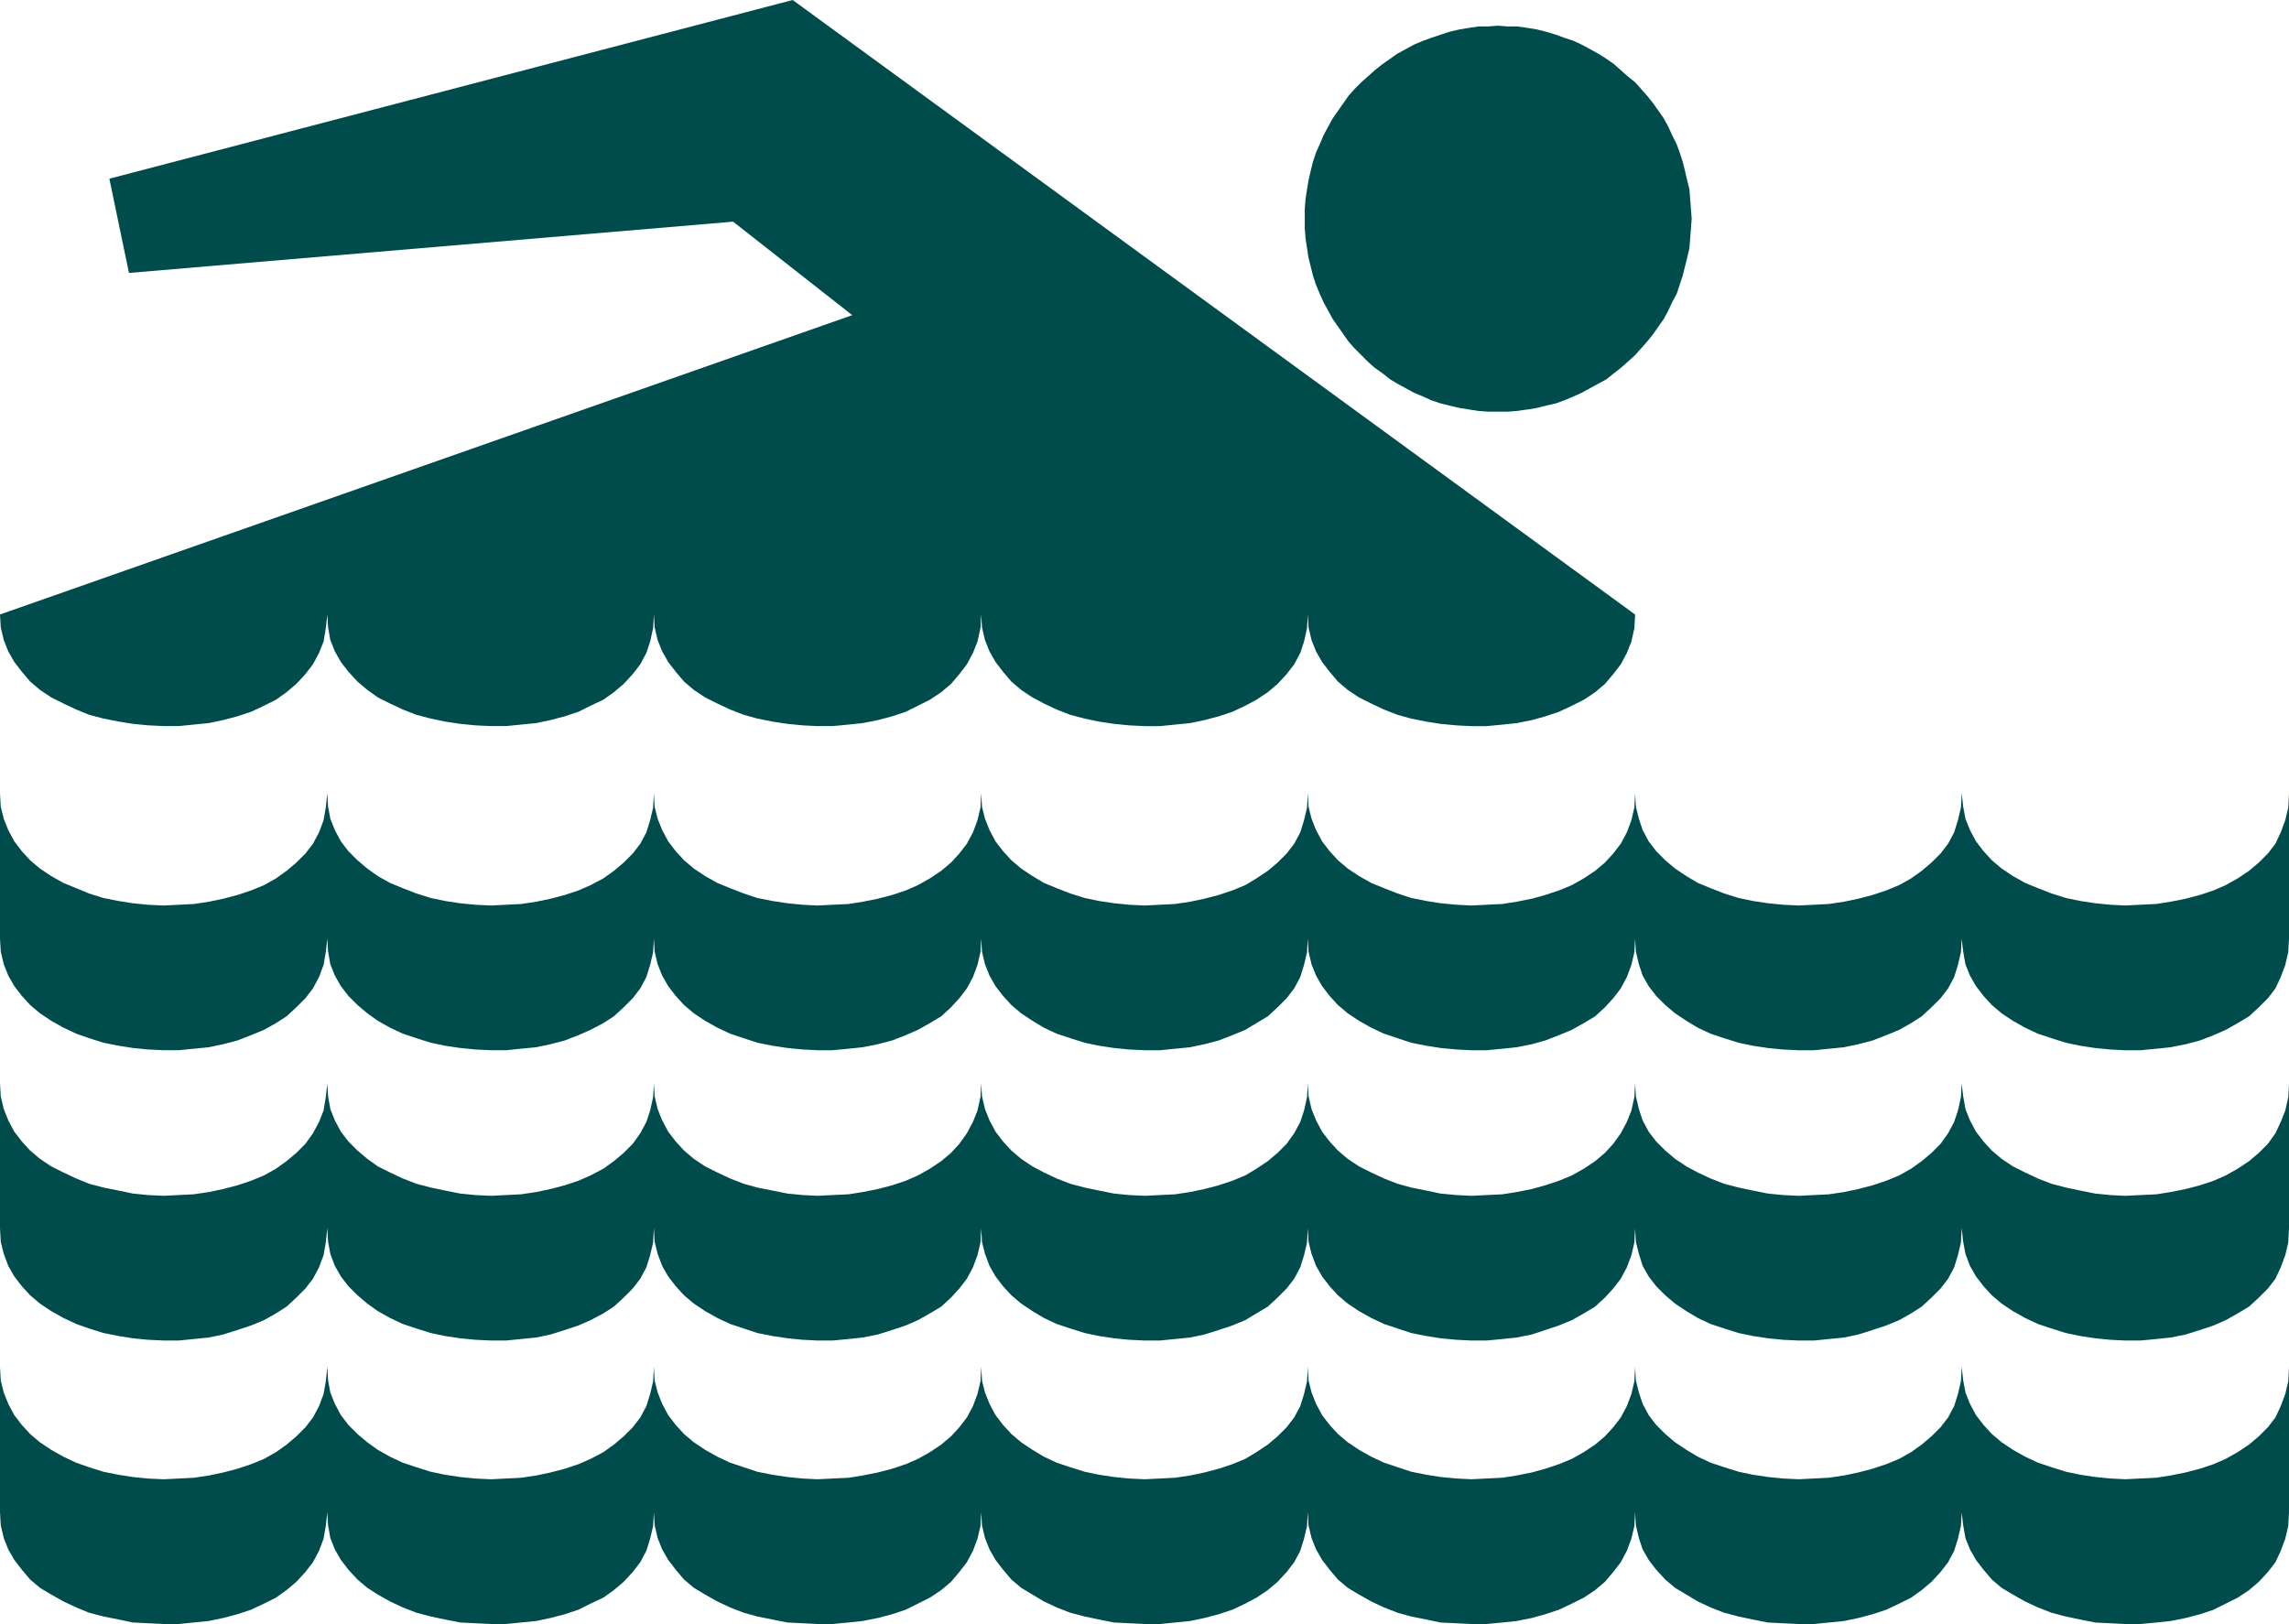
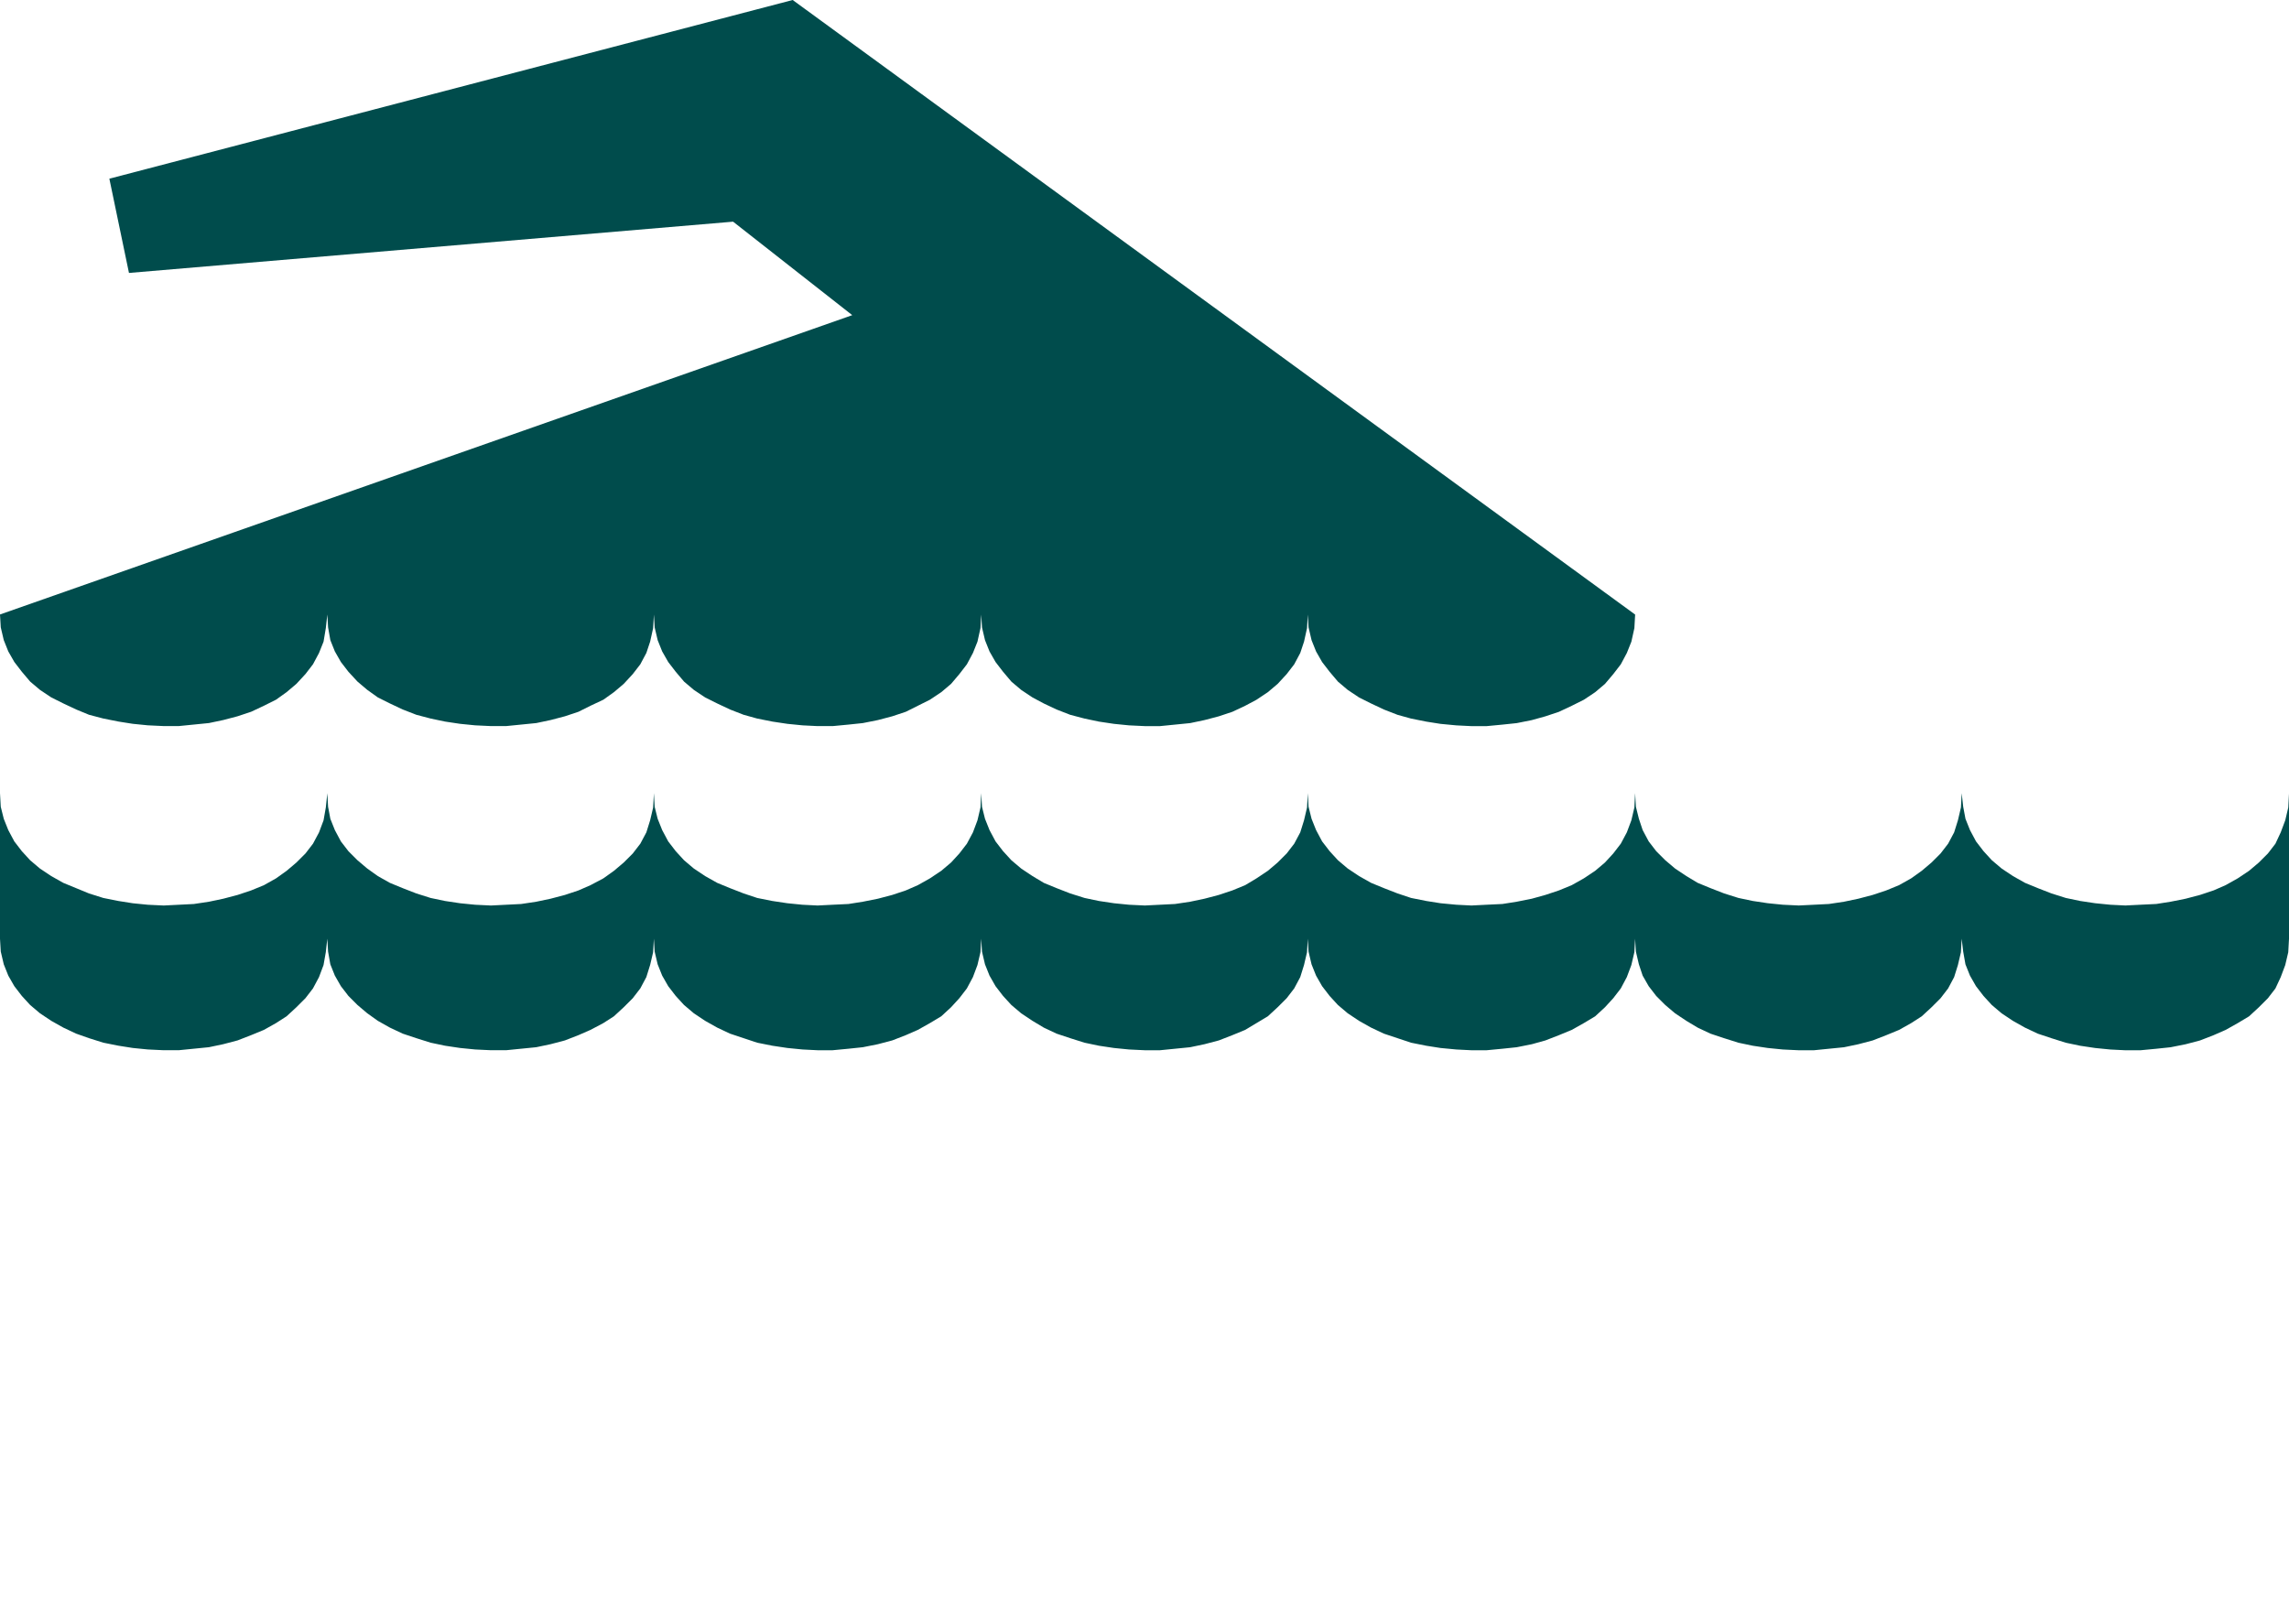
<svg xmlns="http://www.w3.org/2000/svg" xmlns:ns1="http://sodipodi.sourceforge.net/DTD/sodipodi-0.dtd" xmlns:ns2="http://www.inkscape.org/namespaces/inkscape" version="1.0" width="129.766mm" height="92.085mm" id="svg5" ns1:docname="Swimming 04.wmf">
  <ns1:namedview id="namedview5" pagecolor="#ffffff" bordercolor="#000000" borderopacity="0.25" ns2:showpageshadow="2" ns2:pageopacity="0.0" ns2:pagecheckerboard="0" ns2:deskcolor="#d1d1d1" ns2:document-units="mm" />
  <defs id="defs1">
    <pattern id="WMFhbasepattern" patternUnits="userSpaceOnUse" width="6" height="6" x="0" y="0" />
  </defs>
  <path style="fill:#004c4c;fill-opacity:1;fill-rule:evenodd;stroke:none" d="m 490.455,201.163 -0.162,2.908 -0.646,2.747 -0.97,2.585 -1.131,2.424 -1.616,2.1 -1.939,1.939 -2.101,1.939 -2.424,1.454 -2.586,1.454 -2.586,1.131 -2.909,1.131 -3.07,0.808 -3.232,0.646 -3.07,0.323 -3.394,0.323 h -3.232 l -3.232,-0.162 -3.232,-0.323 -3.232,-0.485 -3.07,-0.646 -3.07,-0.969 -2.909,-0.969 -2.747,-1.293 -2.586,-1.454 -2.424,-1.616 -2.101,-1.777 -1.778,-1.939 -1.616,-2.1 -1.293,-2.262 -0.97,-2.424 -0.485,-2.747 -0.323,-2.747 -0.162,2.908 -0.646,2.747 -0.808,2.585 -1.293,2.424 -1.616,2.1 -1.939,1.939 -2.101,1.939 -2.262,1.454 -2.586,1.454 -2.747,1.131 -2.909,1.131 -3.07,0.808 -3.07,0.646 -3.232,0.323 -3.232,0.323 h -3.232 l -3.394,-0.162 -3.232,-0.323 -3.232,-0.485 -3.07,-0.646 -3.07,-0.969 -2.909,-0.969 -2.747,-1.293 -2.424,-1.454 -2.424,-1.616 -2.101,-1.777 -1.939,-1.939 -1.616,-2.1 -1.293,-2.262 -0.808,-2.424 -0.646,-2.747 -0.162,-2.747 -0.162,2.908 -0.646,2.747 -0.97,2.585 -1.293,2.424 -1.616,2.1 -1.778,1.939 -2.101,1.939 -2.424,1.454 -2.586,1.454 -2.747,1.131 -2.909,1.131 -2.909,0.808 -3.232,0.646 -3.07,0.323 -3.394,0.323 h -3.232 l -3.232,-0.162 -3.394,-0.323 -3.07,-0.485 -3.232,-0.646 -2.909,-0.969 -2.909,-0.969 -2.747,-1.293 -2.586,-1.454 -2.424,-1.616 -2.101,-1.777 -1.778,-1.939 -1.616,-2.1 -1.293,-2.262 -0.97,-2.424 -0.646,-2.747 -0.162,-2.747 -0.162,2.908 -0.646,2.747 -0.808,2.585 -1.293,2.424 -1.616,2.1 -1.939,1.939 -2.101,1.939 -2.424,1.454 -2.424,1.454 -2.747,1.131 -2.909,1.131 -3.07,0.808 -3.07,0.646 -3.232,0.323 -3.232,0.323 h -3.232 l -3.394,-0.162 -3.232,-0.323 -3.232,-0.485 -3.07,-0.646 -3.07,-0.969 -2.909,-0.969 -2.747,-1.293 -2.424,-1.454 -2.424,-1.616 -2.101,-1.777 -1.778,-1.939 -1.616,-2.1 -1.293,-2.262 -0.97,-2.424 -0.646,-2.747 -0.162,-2.747 -0.162,2.908 -0.646,2.747 -0.97,2.585 -1.293,2.424 -1.616,2.1 -1.778,1.939 -2.101,1.939 -2.424,1.454 -2.586,1.454 -2.586,1.131 -2.909,1.131 -3.07,0.808 -3.232,0.646 -3.07,0.323 -3.394,0.323 h -3.232 l -3.232,-0.162 -3.232,-0.323 -3.232,-0.485 -3.232,-0.646 -2.909,-0.969 -2.909,-0.969 -2.747,-1.293 -2.586,-1.454 -2.424,-1.616 -2.101,-1.777 -1.778,-1.939 -1.616,-2.1 -1.293,-2.262 -0.97,-2.424 -0.646,-2.747 -0.162,-2.747 -0.162,2.908 -0.646,2.747 -0.808,2.585 -1.293,2.424 -1.616,2.1 -1.939,1.939 -2.101,1.939 -2.262,1.454 -2.747,1.454 -2.586,1.131 -2.909,1.131 -3.07,0.808 -3.07,0.646 -3.232,0.323 -3.232,0.323 h -3.232 l -3.394,-0.162 -3.232,-0.323 -3.232,-0.485 -3.07,-0.646 -3.07,-0.969 -2.909,-0.969 -2.747,-1.293 -2.586,-1.454 -2.262,-1.616 -2.101,-1.777 -1.939,-1.939 -1.616,-2.1 -1.293,-2.262 -0.97,-2.424 -0.485,-2.747 -0.162,-2.747 -0.323,2.908 -0.485,2.747 -0.97,2.585 -1.293,2.424 -1.616,2.1 -1.939,1.939 -2.101,1.939 -2.262,1.454 -2.586,1.454 -2.747,1.131 -2.909,1.131 -3.07,0.808 -3.07,0.646 -3.232,0.323 -3.232,0.323 h -3.232 l -3.394,-0.162 -3.232,-0.323 -3.07,-0.485 -3.232,-0.646 -3.07,-0.969 -2.747,-0.969 -2.747,-1.293 -2.586,-1.454 -2.424,-1.616 -2.101,-1.777 -1.778,-1.939 -1.616,-2.1 L 1.778,209.08 0.808,206.657 0.162,203.91 0,201.163 V 169.979 l 0.162,2.908 0.646,2.585 0.97,2.424 1.293,2.424 1.616,2.1 1.778,1.939 2.101,1.777 2.424,1.616 2.586,1.454 2.747,1.131 2.747,1.131 3.07,0.969 3.232,0.646 3.07,0.485 3.232,0.323 3.394,0.162 3.232,-0.162 3.232,-0.162 3.232,-0.485 3.07,-0.646 3.07,-0.808 2.909,-0.969 2.747,-1.131 2.586,-1.454 2.262,-1.616 2.101,-1.777 1.939,-1.939 1.616,-2.1 1.293,-2.424 0.97,-2.585 0.485,-2.747 0.323,-3.07 0.162,2.908 0.485,2.585 0.97,2.424 1.293,2.424 1.616,2.1 1.939,1.939 2.101,1.777 2.262,1.616 2.586,1.454 2.747,1.131 2.909,1.131 3.07,0.969 3.07,0.646 3.232,0.485 3.232,0.323 3.394,0.162 3.232,-0.162 3.232,-0.162 3.232,-0.485 3.07,-0.646 3.07,-0.808 2.909,-0.969 2.586,-1.131 2.747,-1.454 2.262,-1.616 2.101,-1.777 1.939,-1.939 1.616,-2.1 1.293,-2.424 0.808,-2.585 0.646,-2.747 0.162,-3.07 0.162,2.908 0.646,2.585 0.97,2.424 1.293,2.424 1.616,2.1 1.778,1.939 2.101,1.777 2.424,1.616 2.586,1.454 2.747,1.131 2.909,1.131 2.909,0.969 3.232,0.646 3.232,0.485 3.232,0.323 3.232,0.162 3.232,-0.162 3.394,-0.162 3.07,-0.485 3.232,-0.646 3.07,-0.808 2.909,-0.969 2.586,-1.131 2.586,-1.454 2.424,-1.616 2.101,-1.777 1.778,-1.939 1.616,-2.1 1.293,-2.424 0.97,-2.585 0.646,-2.747 0.162,-3.07 0.162,2.908 0.646,2.585 0.97,2.424 1.293,2.424 1.616,2.1 1.778,1.939 2.101,1.777 2.424,1.616 2.424,1.454 2.747,1.131 2.909,1.131 3.07,0.969 3.07,0.646 3.232,0.485 3.232,0.323 3.394,0.162 3.232,-0.162 3.232,-0.162 3.232,-0.485 3.07,-0.646 3.07,-0.808 2.909,-0.969 2.747,-1.131 2.424,-1.454 2.424,-1.616 2.101,-1.777 1.939,-1.939 1.616,-2.1 1.293,-2.424 0.808,-2.585 0.646,-2.747 0.162,-3.07 0.162,2.908 0.646,2.585 0.97,2.424 1.293,2.424 1.616,2.1 1.778,1.939 2.101,1.777 2.424,1.616 2.586,1.454 2.747,1.131 2.909,1.131 2.909,0.969 3.232,0.646 3.07,0.485 3.394,0.323 3.232,0.162 3.232,-0.162 3.394,-0.162 3.07,-0.485 3.232,-0.646 2.909,-0.808 2.909,-0.969 2.747,-1.131 2.586,-1.454 2.424,-1.616 2.101,-1.777 1.778,-1.939 1.616,-2.1 1.293,-2.424 0.97,-2.585 0.646,-2.747 0.162,-3.07 0.162,2.908 0.646,2.585 0.808,2.424 1.293,2.424 1.616,2.1 1.939,1.939 2.101,1.777 2.424,1.616 2.424,1.454 2.747,1.131 2.909,1.131 3.07,0.969 3.07,0.646 3.232,0.485 3.232,0.323 3.394,0.162 3.232,-0.162 3.232,-0.162 3.232,-0.485 3.07,-0.646 3.07,-0.808 2.909,-0.969 2.747,-1.131 2.586,-1.454 2.262,-1.616 2.101,-1.777 1.939,-1.939 1.616,-2.1 1.293,-2.424 0.808,-2.585 0.646,-2.747 0.162,-3.07 0.323,2.908 0.485,2.585 0.97,2.424 1.293,2.424 1.616,2.1 1.778,1.939 2.101,1.777 2.424,1.616 2.586,1.454 2.747,1.131 2.909,1.131 3.07,0.969 3.07,0.646 3.232,0.485 3.232,0.323 3.232,0.162 3.232,-0.162 3.394,-0.162 3.07,-0.485 3.232,-0.646 3.07,-0.808 2.909,-0.969 2.586,-1.131 2.586,-1.454 2.424,-1.616 2.101,-1.777 1.939,-1.939 1.616,-2.1 1.131,-2.424 0.97,-2.585 0.646,-2.747 0.162,-3.07 z" id="path1" />
-   <path style="fill:#004c4c;fill-opacity:1;fill-rule:evenodd;stroke:none" d="m 490.455,263.209 -0.162,3.07 -0.646,2.747 -0.97,2.585 -1.131,2.424 -1.616,2.1 -1.939,1.939 -2.101,1.939 -2.424,1.454 -2.586,1.454 -2.586,1.131 -2.909,0.969 -3.07,0.969 -3.232,0.646 -3.07,0.323 -3.394,0.323 h -3.232 l -3.232,-0.162 -3.232,-0.323 -3.232,-0.485 -3.07,-0.646 -3.07,-0.969 -2.909,-0.969 -2.747,-1.293 -2.586,-1.454 -2.424,-1.616 -2.101,-1.777 -1.778,-1.939 -1.616,-2.1 -1.293,-2.262 -0.97,-2.585 -0.485,-2.585 -0.323,-2.908 -0.162,3.07 -0.646,2.747 -0.808,2.585 -1.293,2.424 -1.616,2.1 -1.939,1.939 -2.101,1.939 -2.262,1.454 -2.586,1.454 -2.747,1.131 -2.909,0.969 -3.07,0.969 -3.07,0.646 -3.232,0.323 -3.232,0.323 h -3.232 l -3.394,-0.162 -3.232,-0.323 -3.232,-0.485 -3.07,-0.646 -3.07,-0.969 -2.909,-0.969 -2.747,-1.293 -2.424,-1.454 -2.424,-1.616 -2.101,-1.777 -1.939,-1.939 -1.616,-2.1 -1.293,-2.262 -0.808,-2.585 -0.646,-2.585 -0.162,-2.908 -0.162,3.07 -0.646,2.747 -0.97,2.585 -1.293,2.424 -1.616,2.1 -1.778,1.939 -2.101,1.939 -2.424,1.454 -2.586,1.454 -2.747,1.131 -2.909,0.969 -2.909,0.969 -3.232,0.646 -3.07,0.323 -3.394,0.323 h -3.232 l -3.232,-0.162 -3.394,-0.323 -3.07,-0.485 -3.232,-0.646 -2.909,-0.969 -2.909,-0.969 -2.747,-1.293 -2.586,-1.454 -2.424,-1.616 -2.101,-1.777 -1.778,-1.939 -1.616,-2.1 -1.293,-2.262 -0.97,-2.585 -0.646,-2.585 -0.162,-2.908 -0.162,3.07 -0.646,2.747 -0.808,2.585 -1.293,2.424 -1.616,2.1 -1.939,1.939 -2.101,1.939 -2.424,1.454 -2.424,1.454 -2.747,1.131 -2.909,0.969 -3.07,0.969 -3.07,0.646 -3.232,0.323 -3.232,0.323 h -3.232 l -3.394,-0.162 -3.232,-0.323 -3.232,-0.485 -3.07,-0.646 -3.07,-0.969 -2.909,-0.969 -2.747,-1.293 -2.424,-1.454 -2.424,-1.616 -2.101,-1.777 -1.778,-1.939 -1.616,-2.1 -1.293,-2.262 -0.97,-2.585 -0.646,-2.585 -0.162,-2.908 -0.162,3.07 -0.646,2.747 -0.97,2.585 -1.293,2.424 -1.616,2.1 -1.778,1.939 -2.101,1.939 -2.424,1.454 -2.586,1.454 -2.586,1.131 -2.909,0.969 -3.07,0.969 -3.232,0.646 -3.07,0.323 -3.394,0.323 h -3.232 l -3.232,-0.162 -3.232,-0.323 -3.232,-0.485 -3.232,-0.646 -2.909,-0.969 -2.909,-0.969 -2.747,-1.293 -2.586,-1.454 -2.424,-1.616 -2.101,-1.777 -1.778,-1.939 -1.616,-2.1 -1.293,-2.262 -0.97,-2.585 -0.646,-2.585 -0.162,-2.908 -0.162,3.07 -0.646,2.747 -0.808,2.585 -1.293,2.424 -1.616,2.1 -1.939,1.939 -2.101,1.939 -2.262,1.454 -2.747,1.454 -2.586,1.131 -2.909,0.969 -3.07,0.969 -3.07,0.646 -3.232,0.323 -3.232,0.323 h -3.232 l -3.394,-0.162 -3.232,-0.323 -3.232,-0.485 -3.07,-0.646 -3.07,-0.969 -2.909,-0.969 -2.747,-1.293 -2.586,-1.454 -2.262,-1.616 -2.101,-1.777 -1.939,-1.939 -1.616,-2.1 -1.293,-2.262 -0.97,-2.585 -0.485,-2.585 -0.162,-2.908 -0.323,3.07 -0.485,2.747 -0.97,2.585 -1.293,2.424 -1.616,2.1 -1.939,1.939 -2.101,1.939 -2.262,1.454 -2.586,1.454 -2.747,1.131 -2.909,0.969 -3.07,0.969 -3.07,0.646 -3.232,0.323 -3.232,0.323 h -3.232 l -3.394,-0.162 -3.232,-0.323 -3.07,-0.485 -3.232,-0.646 -3.07,-0.969 -2.747,-0.969 -2.747,-1.293 -2.586,-1.454 -2.424,-1.616 -2.101,-1.777 -1.778,-1.939 -1.616,-2.1 L 1.778,271.287 0.808,268.702 0.162,266.117 0,263.209 v -31.023 l 0.162,2.747 0.646,2.747 0.97,2.424 1.293,2.424 1.616,2.1 1.778,1.939 2.101,1.777 2.424,1.616 2.586,1.293 2.747,1.293 2.747,1.131 3.07,0.808 3.232,0.646 3.07,0.646 3.232,0.323 3.394,0.162 3.232,-0.162 3.232,-0.162 3.232,-0.485 3.07,-0.646 3.07,-0.808 2.909,-0.969 2.747,-1.131 2.586,-1.454 2.262,-1.616 2.101,-1.777 1.939,-1.939 1.616,-2.262 1.293,-2.424 0.97,-2.424 0.485,-2.908 0.323,-2.908 0.162,2.747 0.485,2.747 0.97,2.424 1.293,2.424 1.616,2.1 1.939,1.939 2.101,1.777 2.262,1.616 2.586,1.293 2.747,1.293 2.909,1.131 3.07,0.808 3.07,0.646 3.232,0.646 3.232,0.323 3.394,0.162 3.232,-0.162 3.232,-0.162 3.232,-0.485 3.07,-0.646 3.07,-0.808 2.909,-0.969 2.586,-1.131 2.747,-1.454 2.262,-1.616 2.101,-1.777 1.939,-1.939 1.616,-2.262 1.293,-2.424 0.808,-2.424 0.646,-2.908 0.162,-2.908 0.162,2.747 0.646,2.747 0.97,2.424 1.293,2.424 1.616,2.1 1.778,1.939 2.101,1.777 2.424,1.616 2.586,1.293 2.747,1.293 2.909,1.131 2.909,0.808 3.232,0.646 3.232,0.646 3.232,0.323 3.232,0.162 3.232,-0.162 3.394,-0.162 3.07,-0.485 3.232,-0.646 3.07,-0.808 2.909,-0.969 2.586,-1.131 2.586,-1.454 2.424,-1.616 2.101,-1.777 1.778,-1.939 1.616,-2.262 1.293,-2.424 0.97,-2.424 0.646,-2.908 0.162,-2.908 0.162,2.747 0.646,2.747 0.97,2.424 1.293,2.424 1.616,2.1 1.778,1.939 2.101,1.777 2.424,1.616 2.424,1.293 2.747,1.293 2.909,1.131 3.07,0.808 3.07,0.646 3.232,0.646 3.232,0.323 3.394,0.162 3.232,-0.162 3.232,-0.162 3.232,-0.485 3.07,-0.646 3.07,-0.808 2.909,-0.969 2.747,-1.131 2.424,-1.454 2.424,-1.616 2.101,-1.777 1.939,-1.939 1.616,-2.262 1.293,-2.424 0.808,-2.424 0.646,-2.908 0.162,-2.908 0.162,2.747 0.646,2.747 0.97,2.424 1.293,2.424 1.616,2.1 1.778,1.939 2.101,1.777 2.424,1.616 2.586,1.293 2.747,1.293 2.909,1.131 2.909,0.808 3.232,0.646 3.07,0.646 3.394,0.323 3.232,0.162 3.232,-0.162 3.394,-0.162 3.07,-0.485 3.232,-0.646 2.909,-0.808 2.909,-0.969 2.747,-1.131 2.586,-1.454 2.424,-1.616 2.101,-1.777 1.778,-1.939 1.616,-2.262 1.293,-2.424 0.97,-2.424 0.646,-2.908 0.162,-2.908 0.162,2.747 0.646,2.747 0.808,2.424 1.293,2.424 1.616,2.1 1.939,1.939 2.101,1.777 2.424,1.616 2.424,1.293 2.747,1.293 2.909,1.131 3.07,0.808 3.07,0.646 3.232,0.646 3.232,0.323 3.394,0.162 3.232,-0.162 3.232,-0.162 3.232,-0.485 3.07,-0.646 3.07,-0.808 2.909,-0.969 2.747,-1.131 2.586,-1.454 2.262,-1.616 2.101,-1.777 1.939,-1.939 1.616,-2.262 1.293,-2.424 0.808,-2.424 0.646,-2.908 0.162,-2.908 0.323,2.747 0.485,2.747 0.97,2.424 1.293,2.424 1.616,2.1 1.778,1.939 2.101,1.777 2.424,1.616 2.586,1.293 2.747,1.293 2.909,1.131 3.07,0.808 3.07,0.646 3.232,0.646 3.232,0.323 3.232,0.162 3.232,-0.162 3.394,-0.162 3.07,-0.485 3.232,-0.646 3.07,-0.808 2.909,-0.969 2.586,-1.131 2.586,-1.454 2.424,-1.616 2.101,-1.777 1.939,-1.939 1.616,-2.262 1.131,-2.424 0.97,-2.424 0.646,-2.908 0.162,-2.908 z" id="path2" />
  <path style="fill:#004c4c;fill-opacity:1;fill-rule:evenodd;stroke:none" d="m 0,131.685 0.162,2.747 0.646,2.747 0.97,2.424 1.293,2.262 1.616,2.1 1.778,2.1 2.101,1.777 2.424,1.616 2.586,1.293 2.747,1.293 2.747,1.131 3.07,0.808 3.232,0.646 3.07,0.485 3.232,0.323 3.394,0.162 h 3.232 l 3.232,-0.323 3.232,-0.323 3.07,-0.646 3.07,-0.808 2.909,-0.969 2.747,-1.293 2.586,-1.293 2.262,-1.616 2.101,-1.777 1.939,-2.1 1.616,-2.1 1.293,-2.424 0.97,-2.424 0.485,-2.908 0.323,-2.908 0.162,2.747 0.485,2.747 0.97,2.424 1.293,2.262 1.616,2.1 1.939,2.1 2.101,1.777 2.262,1.616 2.586,1.293 2.747,1.293 2.909,1.131 3.07,0.808 3.07,0.646 3.232,0.485 3.232,0.323 3.394,0.162 h 3.232 l 3.232,-0.323 3.232,-0.323 3.07,-0.646 3.07,-0.808 2.909,-0.969 2.586,-1.293 2.747,-1.293 2.262,-1.616 2.101,-1.777 1.939,-2.1 1.616,-2.1 1.293,-2.424 0.808,-2.424 0.646,-2.908 0.162,-2.908 0.162,2.747 0.646,2.747 0.97,2.424 1.293,2.262 1.616,2.1 1.778,2.1 2.101,1.777 2.424,1.616 2.586,1.293 2.747,1.293 2.909,1.131 2.909,0.808 3.232,0.646 3.232,0.485 3.232,0.323 3.232,0.162 h 3.232 l 3.394,-0.323 3.07,-0.323 3.232,-0.646 3.07,-0.808 2.909,-0.969 2.586,-1.293 2.586,-1.293 2.424,-1.616 2.101,-1.777 1.778,-2.1 1.616,-2.1 1.293,-2.424 0.97,-2.424 0.646,-2.908 0.162,-2.908 0.162,2.747 0.646,2.747 0.97,2.424 1.293,2.262 1.616,2.1 1.778,2.1 2.101,1.777 2.424,1.616 2.424,1.293 2.747,1.293 2.909,1.131 3.07,0.808 3.07,0.646 3.232,0.485 3.232,0.323 3.394,0.162 h 3.232 l 3.232,-0.323 3.232,-0.323 3.07,-0.646 3.07,-0.808 2.909,-0.969 2.747,-1.293 2.424,-1.293 2.424,-1.616 2.101,-1.777 1.939,-2.1 1.616,-2.1 1.293,-2.424 0.808,-2.424 0.646,-2.908 0.162,-2.908 0.162,2.747 0.646,2.747 0.97,2.424 1.293,2.262 1.616,2.1 1.778,2.1 2.101,1.777 2.424,1.616 2.586,1.293 2.747,1.293 2.909,1.131 2.909,0.808 3.232,0.646 3.07,0.485 3.394,0.323 3.232,0.162 h 3.232 l 3.394,-0.323 3.07,-0.323 3.232,-0.646 2.909,-0.808 2.909,-0.969 2.747,-1.293 2.586,-1.293 2.424,-1.616 2.101,-1.777 1.778,-2.1 1.616,-2.1 1.293,-2.424 0.97,-2.424 0.646,-2.908 0.162,-2.908 L 169.841,0 23.432,38.294 27.634,58.491 157.075,47.504 182.608,67.539 Z" id="path3" />
-   <path style="fill:#004c4c;fill-opacity:1;fill-rule:evenodd;stroke:none" d="m 320.937,88.221 h -2.101 l -2.101,-0.162 -2.101,-0.323 -1.939,-0.323 -2.101,-0.485 -1.939,-0.485 -1.939,-0.646 -1.778,-0.808 -1.939,-0.808 -1.778,-0.969 -1.778,-0.969 -1.616,-0.969 -1.616,-1.293 -1.616,-1.131 -1.454,-1.293 -1.454,-1.454 -1.454,-1.454 -1.293,-1.454 -1.131,-1.616 -1.131,-1.616 -1.131,-1.616 -0.97,-1.777 -0.97,-1.777 -0.808,-1.777 -0.808,-1.939 -0.646,-1.939 -0.485,-1.939 -0.485,-1.939 -0.323,-2.1 -0.323,-2.1 -0.162,-2.1 v -2.1 -2.1 l 0.162,-2.1 0.323,-2.1 0.323,-1.939 0.485,-2.1 0.485,-1.939 0.646,-1.939 0.808,-1.777 0.808,-1.939 0.97,-1.777 0.97,-1.777 1.131,-1.616 1.131,-1.616 1.131,-1.616 1.293,-1.454 1.454,-1.454 1.454,-1.293 1.454,-1.293 1.616,-1.293 1.616,-1.131 1.616,-1.131 1.778,-0.969 1.778,-0.969 1.939,-0.808 1.778,-0.646 1.939,-0.646 1.939,-0.646 2.101,-0.485 1.939,-0.323 2.101,-0.323 h 2.101 l 2.101,-0.162 2.101,0.162 h 2.101 l 2.262,0.323 1.939,0.323 1.939,0.485 2.101,0.646 1.778,0.646 1.939,0.646 1.778,0.808 1.778,0.969 1.778,0.969 1.778,1.131 1.616,1.131 1.454,1.293 1.454,1.293 1.616,1.293 1.293,1.454 1.293,1.454 1.293,1.616 1.131,1.616 1.131,1.616 0.97,1.777 0.808,1.777 0.97,1.939 0.646,1.777 0.646,1.939 0.485,1.939 0.485,2.1 0.485,1.939 0.162,2.1 0.162,2.1 0.162,2.1 -0.162,2.1 -0.162,2.1 -0.162,2.1 -0.485,2.1 -0.485,1.939 -0.485,1.939 -0.646,1.939 -0.646,1.939 -0.97,1.777 -0.808,1.777 -0.97,1.777 -1.131,1.616 -1.131,1.616 -1.293,1.616 -1.293,1.454 -1.293,1.454 -1.616,1.454 -1.454,1.293 -1.454,1.131 -1.616,1.293 -1.778,0.969 -1.778,0.969 -1.778,0.969 -1.778,0.808 -1.939,0.808 -1.778,0.646 -2.101,0.485 -1.939,0.485 -1.939,0.323 -2.262,0.323 -2.101,0.162 z" id="path4" />
-   <path style="fill:#004c4c;fill-opacity:1;fill-rule:evenodd;stroke:none" d="m 490.455,324.123 -0.162,2.908 -0.646,2.747 -0.97,2.585 -1.131,2.424 -1.616,2.1 -1.939,2.1 -2.101,1.777 -2.424,1.616 -2.586,1.293 -2.586,1.293 -2.909,0.969 -3.07,0.808 -3.232,0.646 -3.07,0.323 -3.394,0.323 h -3.232 l -3.232,-0.162 -3.232,-0.162 -3.232,-0.646 -3.07,-0.646 -3.07,-0.808 -2.909,-1.131 -2.747,-1.293 -2.586,-1.454 -2.424,-1.454 -2.101,-1.777 -1.778,-2.1 -1.616,-2.1 -1.293,-2.262 -0.97,-2.424 -0.485,-2.747 -0.323,-2.747 -0.162,2.908 -0.646,2.747 -0.808,2.585 -1.293,2.424 -1.616,2.1 -1.939,2.1 -2.101,1.777 -2.262,1.616 -2.586,1.293 -2.747,1.293 -2.909,0.969 -3.07,0.808 -3.07,0.646 -3.232,0.323 -3.232,0.323 h -3.232 l -3.394,-0.162 -3.232,-0.162 -3.232,-0.646 -3.07,-0.646 -3.07,-0.808 -2.909,-1.131 -2.747,-1.293 -2.424,-1.454 -2.424,-1.454 -2.101,-1.777 -1.939,-2.1 -1.616,-2.1 -1.293,-2.262 -0.808,-2.424 -0.646,-2.747 -0.162,-2.747 -0.162,2.908 -0.646,2.747 -0.97,2.585 -1.293,2.424 -1.616,2.1 -1.778,2.1 -2.101,1.777 -2.424,1.616 -2.586,1.293 -2.747,1.293 -2.909,0.969 -2.909,0.808 -3.232,0.646 -3.07,0.323 -3.394,0.323 h -3.232 l -3.232,-0.162 -3.394,-0.162 -3.07,-0.646 -3.232,-0.646 -2.909,-0.808 -2.909,-1.131 -2.747,-1.293 -2.586,-1.454 -2.424,-1.454 -2.101,-1.777 -1.778,-2.1 -1.616,-2.1 -1.293,-2.262 -0.97,-2.424 -0.646,-2.747 -0.162,-2.747 -0.162,2.908 -0.646,2.747 -0.808,2.585 -1.293,2.424 -1.616,2.1 -1.939,2.1 -2.101,1.777 -2.424,1.616 -2.424,1.293 -2.747,1.293 -2.909,0.969 -3.07,0.808 -3.07,0.646 -3.232,0.323 -3.232,0.323 h -3.232 l -3.394,-0.162 -3.232,-0.162 -3.232,-0.646 -3.07,-0.646 -3.07,-0.808 -2.909,-1.131 -2.747,-1.293 -2.424,-1.454 -2.424,-1.454 -2.101,-1.777 -1.778,-2.1 -1.616,-2.1 -1.293,-2.262 -0.97,-2.424 -0.646,-2.747 -0.162,-2.747 -0.162,2.908 -0.646,2.747 -0.97,2.585 -1.293,2.424 -1.616,2.1 -1.778,2.1 -2.101,1.777 -2.424,1.616 -2.586,1.293 -2.586,1.293 -2.909,0.969 -3.07,0.808 -3.232,0.646 -3.07,0.323 -3.394,0.323 h -3.232 l -3.232,-0.162 -3.232,-0.162 -3.232,-0.646 -3.232,-0.646 -2.909,-0.808 -2.909,-1.131 -2.747,-1.293 -2.586,-1.454 -2.424,-1.454 -2.101,-1.777 -1.778,-2.1 -1.616,-2.1 -1.293,-2.262 -0.97,-2.424 -0.646,-2.747 -0.162,-2.747 -0.162,2.908 -0.646,2.747 -0.808,2.585 -1.293,2.424 -1.616,2.1 -1.939,2.1 -2.101,1.777 -2.262,1.616 -2.747,1.293 -2.586,1.293 -2.909,0.969 -3.07,0.808 -3.07,0.646 -3.232,0.323 -3.232,0.323 h -3.232 l -3.394,-0.162 -3.232,-0.162 -3.232,-0.646 -3.07,-0.646 -3.07,-0.808 -2.909,-1.131 -2.747,-1.293 -2.586,-1.454 -2.262,-1.454 -2.101,-1.777 -1.939,-2.1 -1.616,-2.1 -1.293,-2.262 -0.97,-2.424 -0.485,-2.747 -0.162,-2.747 -0.323,2.908 -0.485,2.747 -0.97,2.585 -1.293,2.424 -1.616,2.1 -1.939,2.1 -2.101,1.777 -2.262,1.616 -2.586,1.293 -2.747,1.293 -2.909,0.969 -3.07,0.808 -3.07,0.646 -3.232,0.323 -3.232,0.323 h -3.232 l -3.394,-0.162 -3.232,-0.162 -3.07,-0.646 -3.232,-0.646 -3.07,-0.808 -2.747,-1.131 -2.747,-1.293 -2.586,-1.454 -2.424,-1.454 -2.101,-1.777 -1.778,-2.1 -1.616,-2.1 L 1.778,332.04 0.808,329.617 0.162,326.87 0,324.123 v -31.184 l 0.162,2.908 0.646,2.585 0.97,2.424 1.293,2.424 1.616,2.1 1.778,1.939 2.101,1.777 2.424,1.616 2.586,1.454 2.747,1.293 2.747,0.969 3.07,0.969 3.232,0.646 3.07,0.485 3.232,0.323 3.394,0.162 3.232,-0.162 3.232,-0.162 3.232,-0.485 3.07,-0.646 3.07,-0.808 2.909,-0.969 2.747,-1.131 2.586,-1.454 2.262,-1.616 2.101,-1.777 1.939,-1.939 1.616,-2.1 1.293,-2.424 0.97,-2.585 0.485,-2.747 0.323,-3.07 0.162,2.908 0.485,2.585 0.97,2.424 1.293,2.424 1.616,2.1 1.939,1.939 2.101,1.777 2.262,1.616 2.586,1.454 2.747,1.293 2.909,0.969 3.07,0.969 3.07,0.646 3.232,0.485 3.232,0.323 3.394,0.162 3.232,-0.162 3.232,-0.162 3.232,-0.485 3.07,-0.646 3.07,-0.808 2.909,-0.969 2.586,-1.131 2.747,-1.454 2.262,-1.616 2.101,-1.777 1.939,-1.939 1.616,-2.1 1.293,-2.424 0.808,-2.585 0.646,-2.747 0.162,-3.07 0.162,2.908 0.646,2.585 0.97,2.424 1.293,2.424 1.616,2.1 1.778,1.939 2.101,1.777 2.424,1.616 2.586,1.454 2.747,1.293 2.909,0.969 2.909,0.969 3.232,0.646 3.232,0.485 3.232,0.323 3.232,0.162 3.232,-0.162 3.394,-0.162 3.07,-0.485 3.232,-0.646 3.07,-0.808 2.909,-0.969 2.586,-1.131 2.586,-1.454 2.424,-1.616 2.101,-1.777 1.778,-1.939 1.616,-2.1 1.293,-2.424 0.97,-2.585 0.646,-2.747 0.162,-3.07 0.162,2.908 0.646,2.585 0.97,2.424 1.293,2.424 1.616,2.1 1.778,1.939 2.101,1.777 2.424,1.616 2.424,1.454 2.747,1.293 2.909,0.969 3.07,0.969 3.07,0.646 3.232,0.485 3.232,0.323 3.394,0.162 3.232,-0.162 3.232,-0.162 3.232,-0.485 3.07,-0.646 3.07,-0.808 2.909,-0.969 2.747,-1.131 2.424,-1.454 2.424,-1.616 2.101,-1.777 1.939,-1.939 1.616,-2.1 1.293,-2.424 0.808,-2.585 0.646,-2.747 0.162,-3.07 0.162,2.908 0.646,2.585 0.97,2.424 1.293,2.424 1.616,2.1 1.778,1.939 2.101,1.777 2.424,1.616 2.586,1.454 2.747,1.293 2.909,0.969 2.909,0.969 3.232,0.646 3.07,0.485 3.394,0.323 3.232,0.162 3.232,-0.162 3.394,-0.162 3.07,-0.485 3.232,-0.646 2.909,-0.808 2.909,-0.969 2.747,-1.131 2.586,-1.454 2.424,-1.616 2.101,-1.777 1.778,-1.939 1.616,-2.1 1.293,-2.424 0.97,-2.585 0.646,-2.747 0.162,-3.07 0.162,2.908 0.646,2.585 0.808,2.424 1.293,2.424 1.616,2.1 1.939,1.939 2.101,1.777 2.424,1.616 2.424,1.454 2.747,1.293 2.909,0.969 3.07,0.969 3.07,0.646 3.232,0.485 3.232,0.323 3.394,0.162 3.232,-0.162 3.232,-0.162 3.232,-0.485 3.07,-0.646 3.07,-0.808 2.909,-0.969 2.747,-1.131 2.586,-1.454 2.262,-1.616 2.101,-1.777 1.939,-1.939 1.616,-2.1 1.293,-2.424 0.808,-2.585 0.646,-2.747 0.162,-3.07 0.323,2.908 0.485,2.585 0.97,2.424 1.293,2.424 1.616,2.1 1.778,1.939 2.101,1.777 2.424,1.616 2.586,1.454 2.747,1.293 2.909,0.969 3.07,0.969 3.07,0.646 3.232,0.485 3.232,0.323 3.232,0.162 3.232,-0.162 3.394,-0.162 3.07,-0.485 3.232,-0.646 3.07,-0.808 2.909,-0.969 2.586,-1.131 2.586,-1.454 2.424,-1.616 2.101,-1.777 1.939,-1.939 1.616,-2.1 1.131,-2.424 0.97,-2.585 0.646,-2.747 0.162,-3.07 z" id="path5" />
</svg>